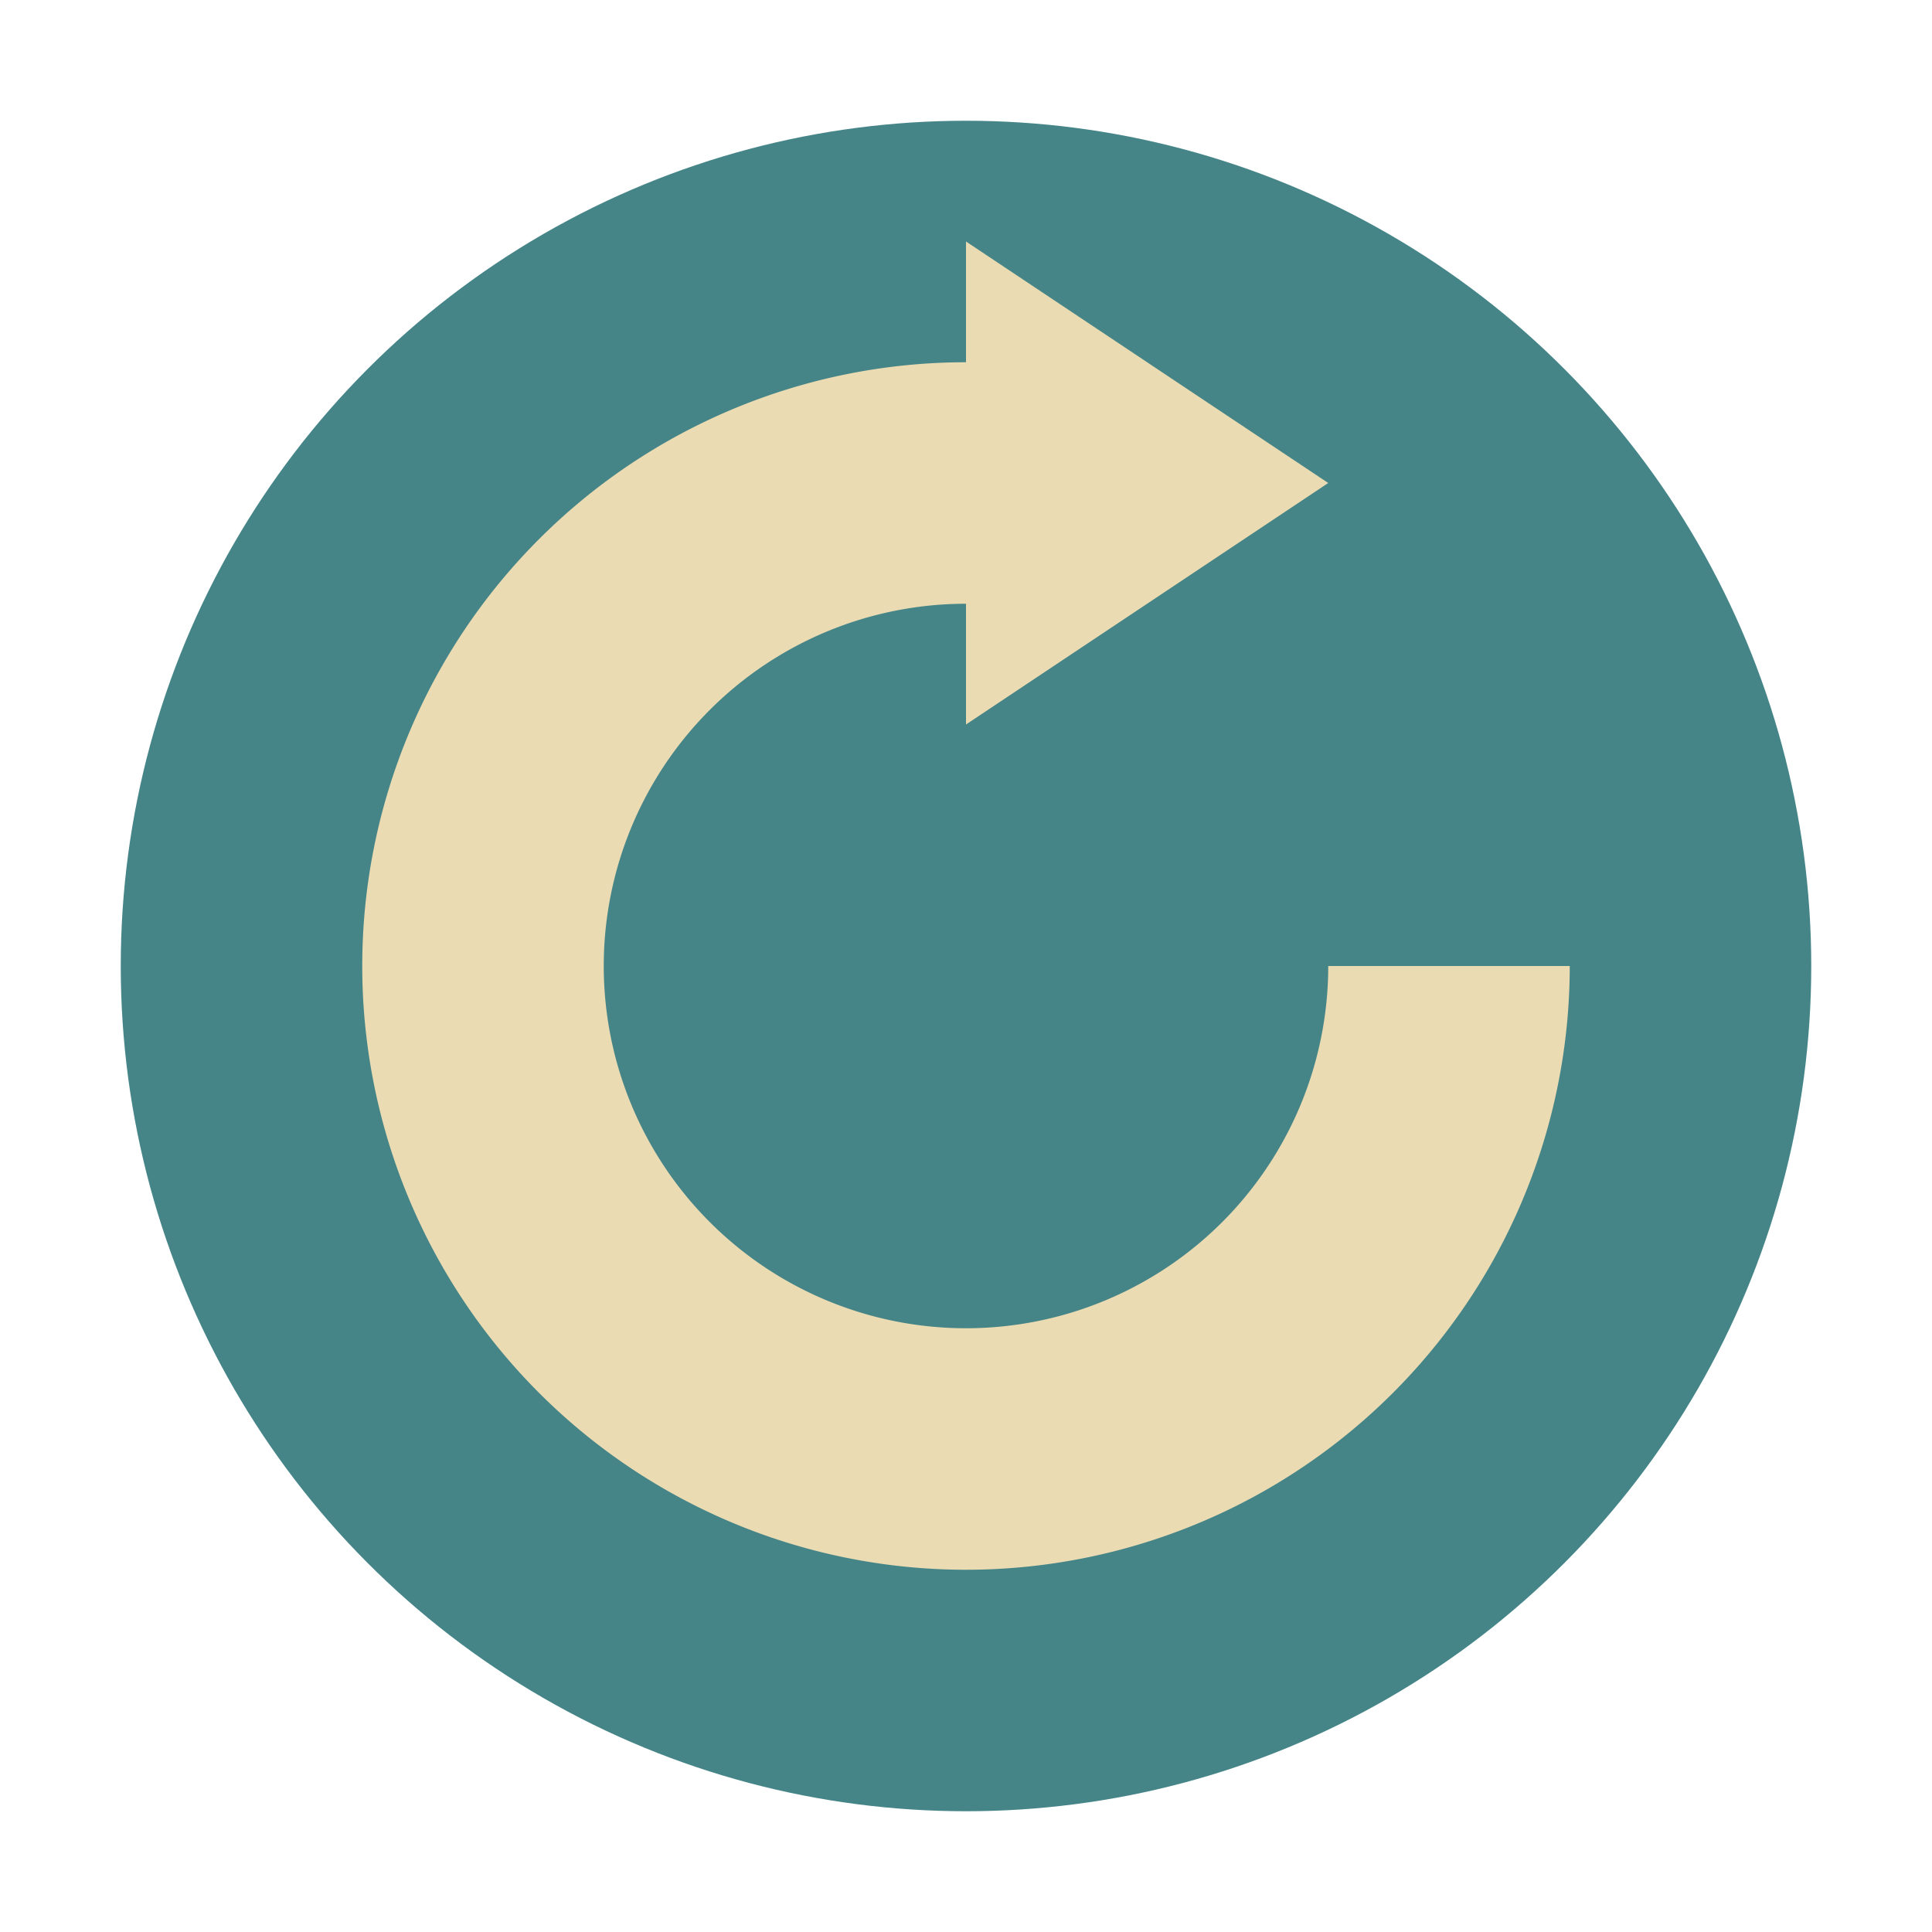
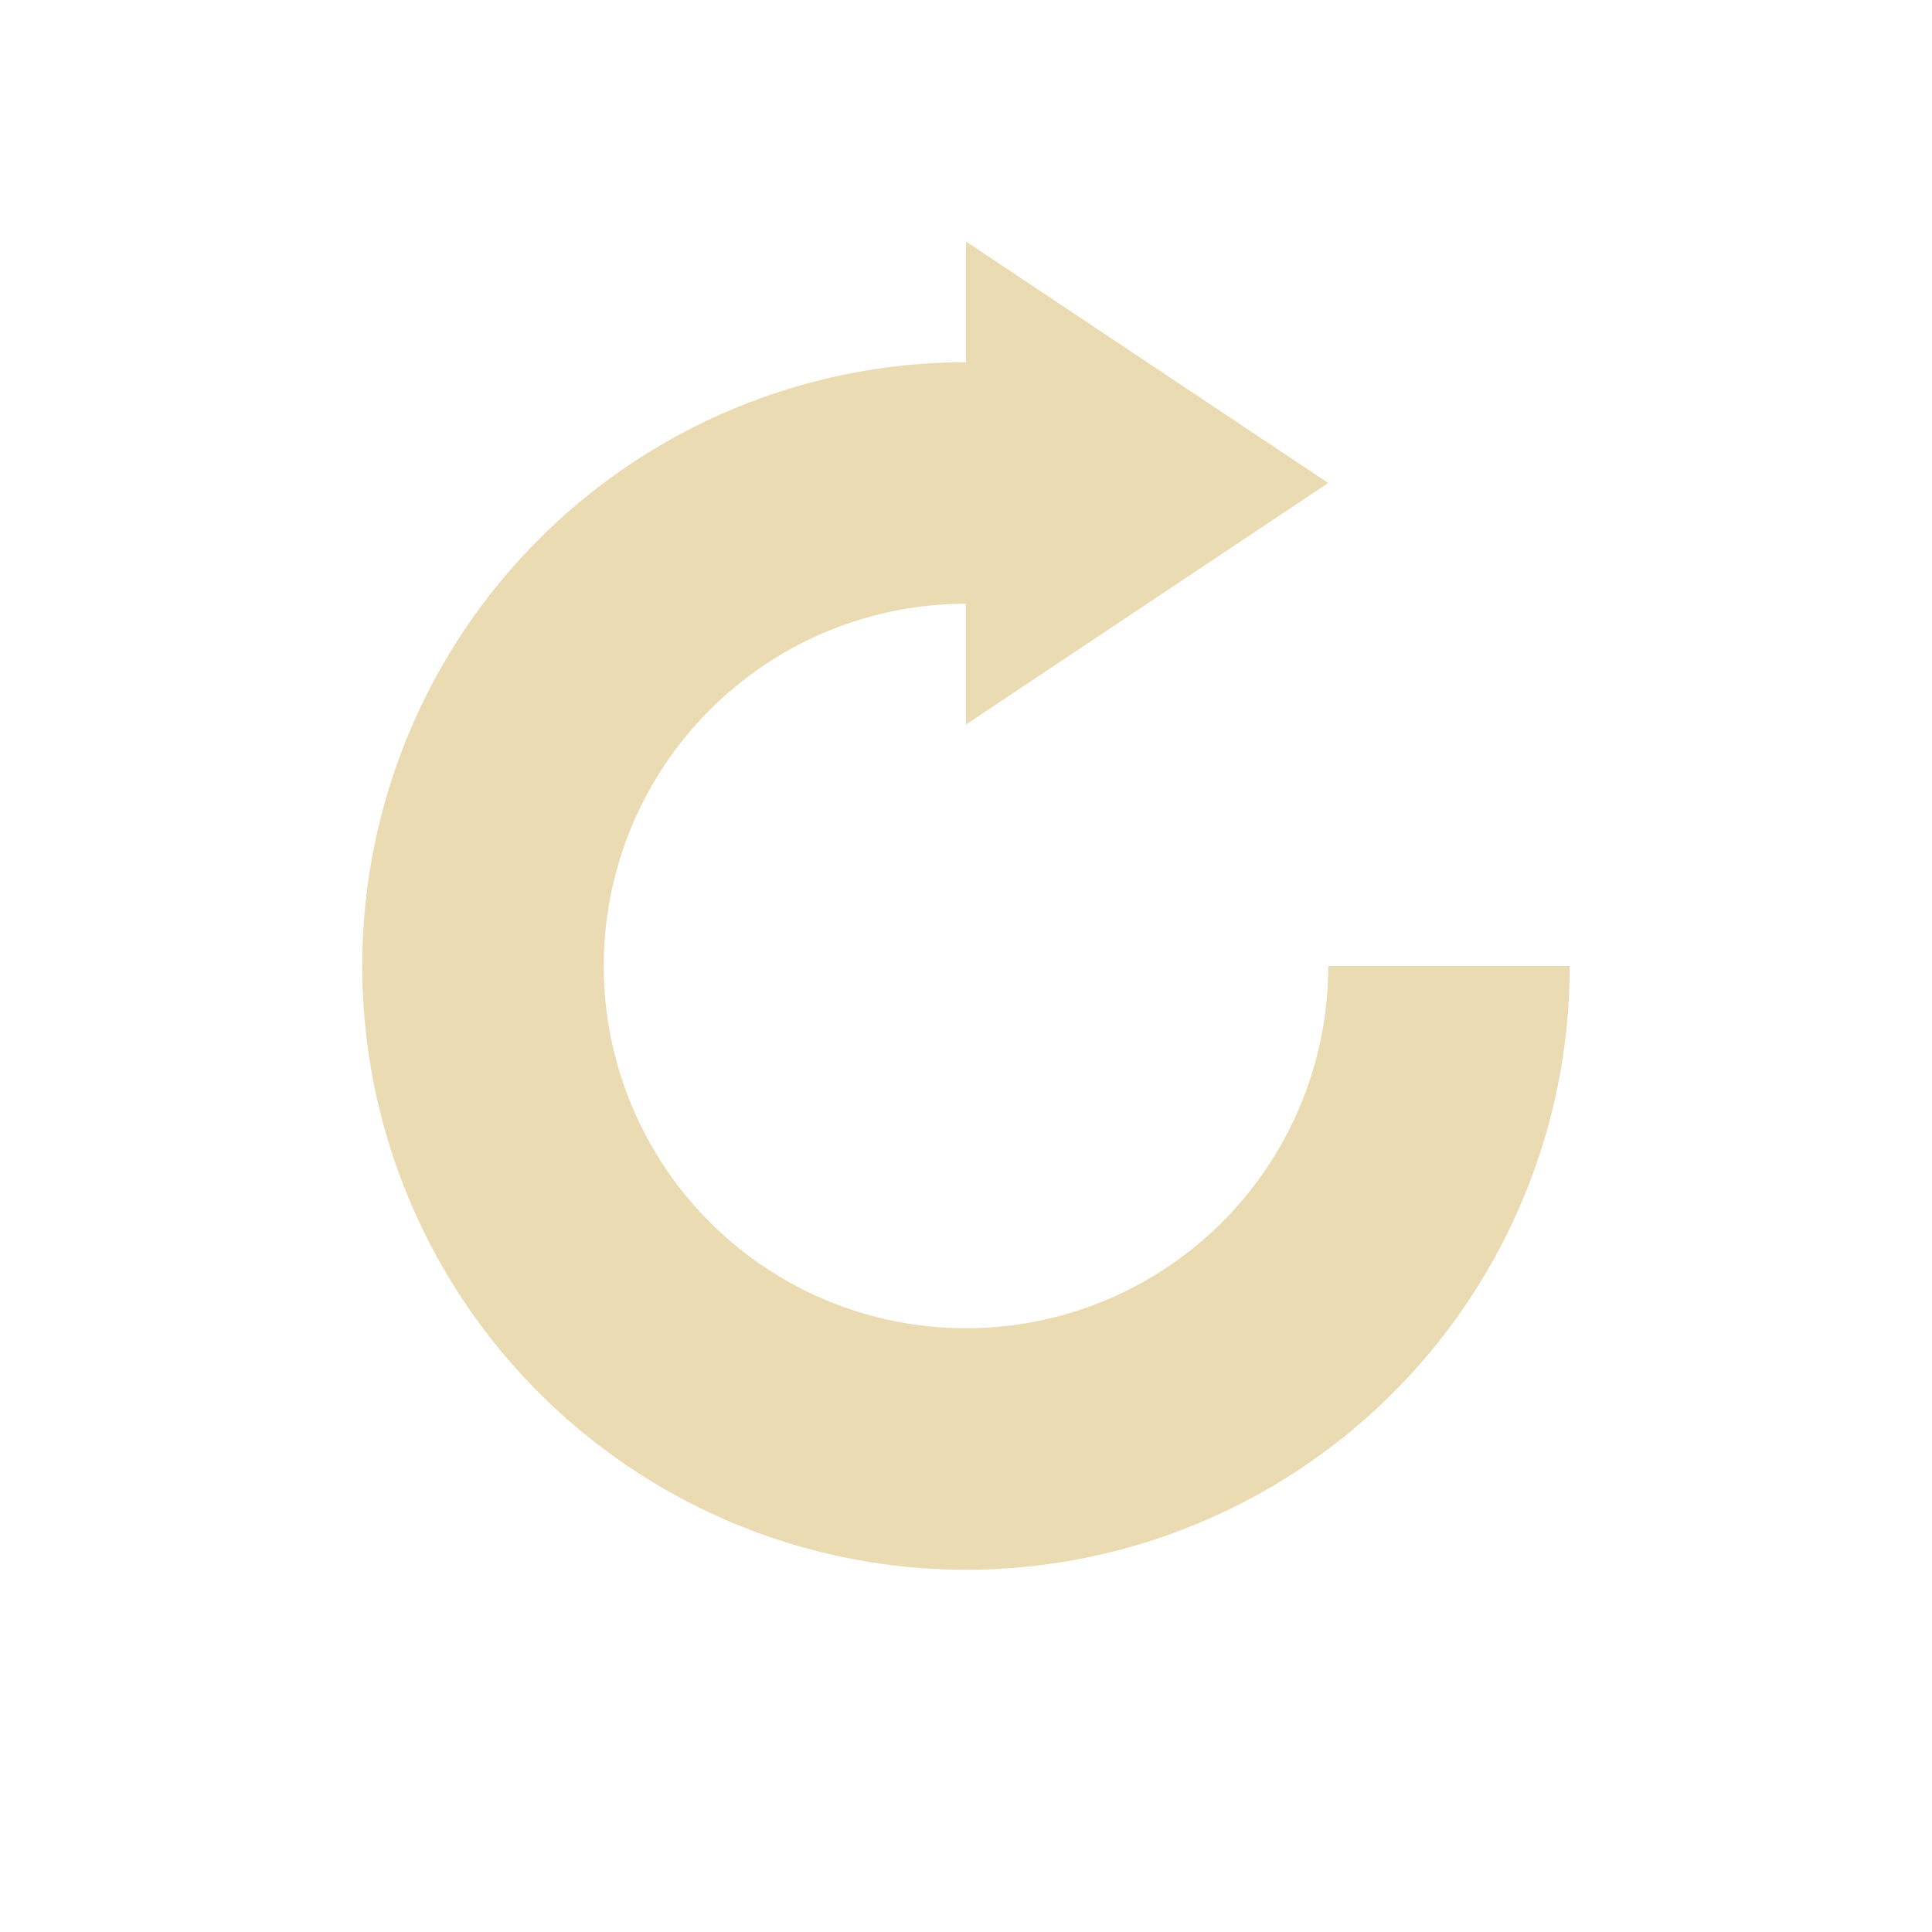
<svg xmlns="http://www.w3.org/2000/svg" width="32" height="32" version="1.1" viewBox="0 0 32 32">
  <g transform="scale(2)">
-     <circle style="fill:#458588" cx="8" cy="8" r="7" />
    <path style="fill:#ebdbb2" d="M 13,8 H 11 A 3,3 0 0 1 8,11 3,3 0 0 1 5,8 3,3 0 0 1 8,5 V 6 L 11,4 8,2 V 3 A 5,5 0 0 0 3,8 5,5 0 0 0 8,13 5,5 0 0 0 13,8 Z" />
  </g>
</svg>